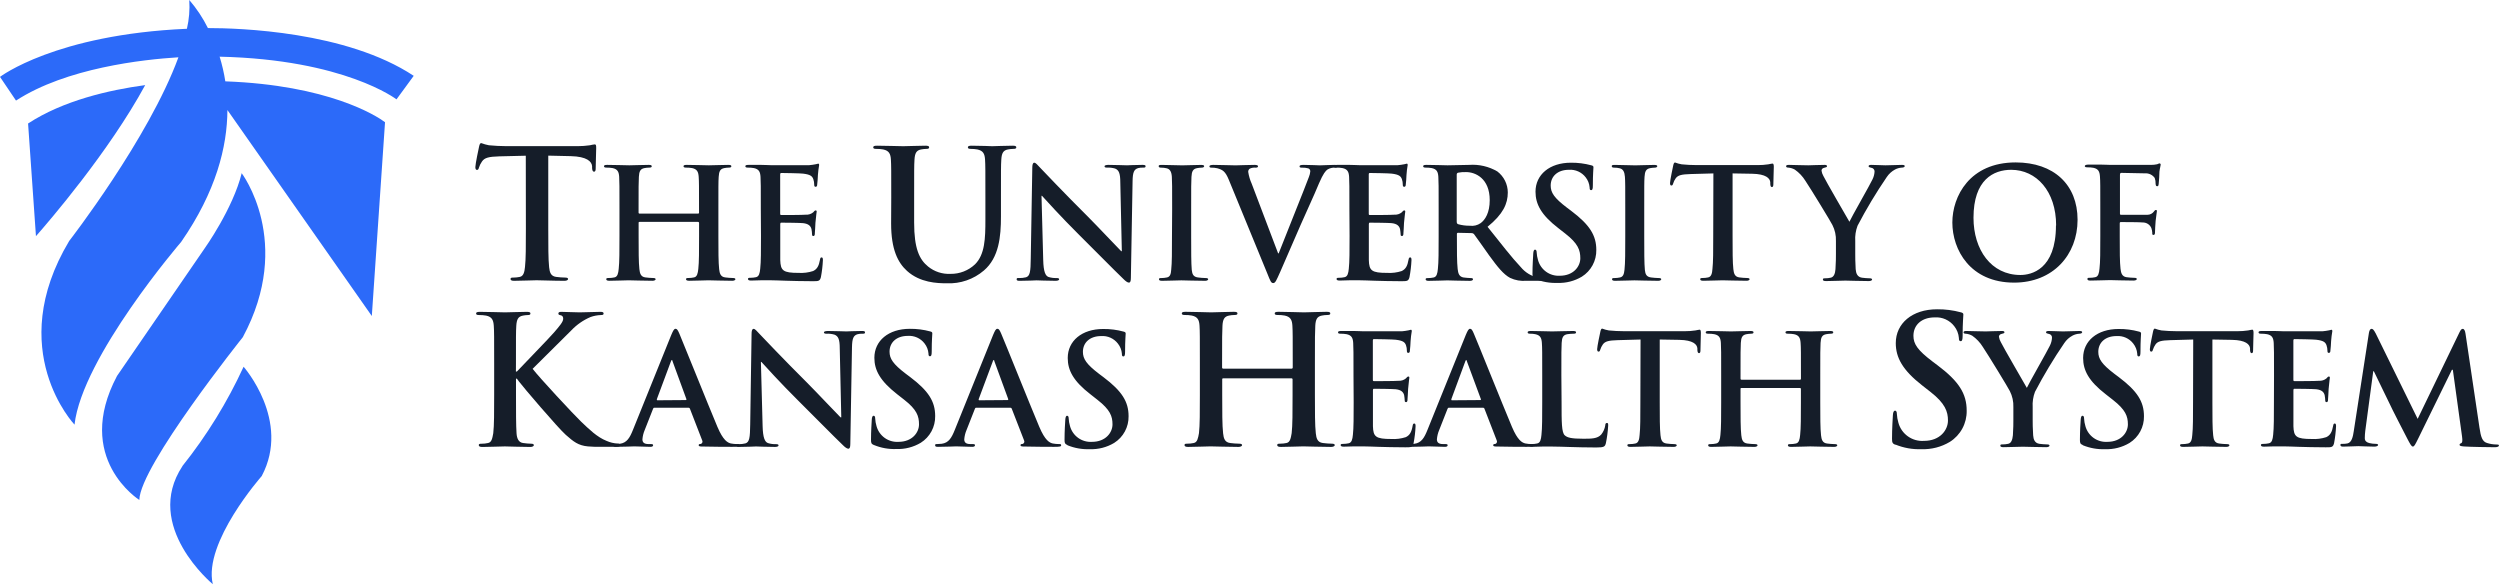
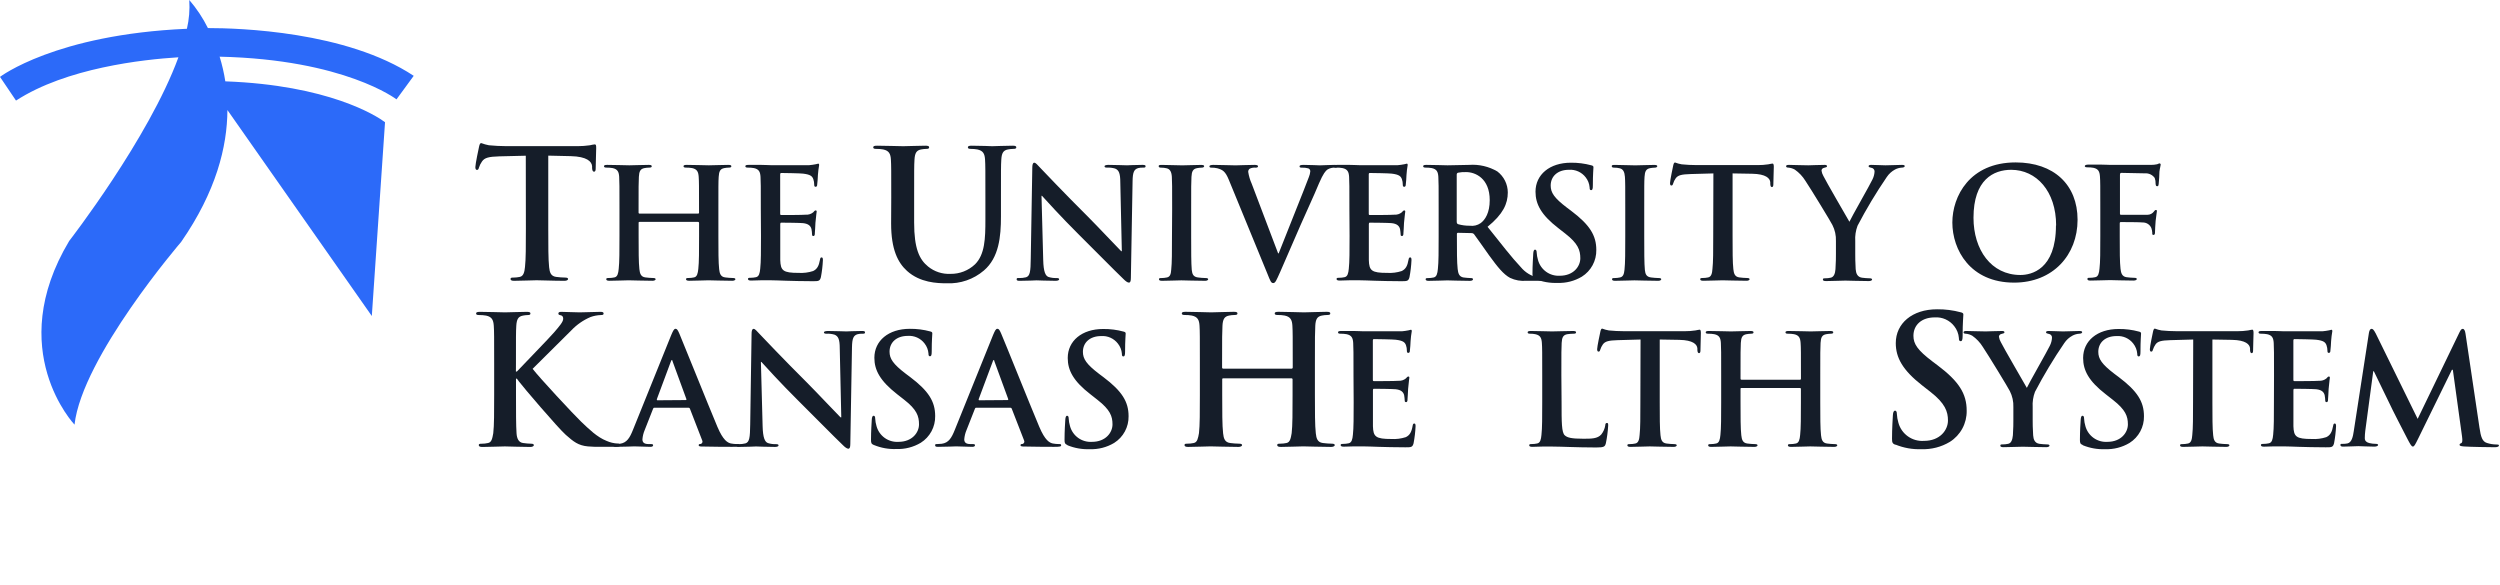
<svg xmlns="http://www.w3.org/2000/svg" width="457" height="107" viewBox="0 0 457 107" fill="none">
-   <path d="M5.133 22.576L6.572 43.17C8.794 40.66 19.923 27.757 26.542 15.557C19.923 16.453 11.528 18.387 5.133 22.576ZM33.353 85.205C26.078 96.205 38.901 106.79 38.901 106.79C37.111 99.179 47.839 87.028 47.839 87.028C53.227 76.891 44.529 67.041 44.529 67.041C41.548 73.527 37.79 79.626 33.337 85.205M44.194 31.61C42.595 38.15 37.383 45.441 37.383 45.441L21.393 68.72C13.399 83.814 25.471 91.393 25.471 91.393C25.551 85.221 44.386 61.637 44.386 61.637C53.771 44.209 44.146 31.61 44.146 31.61" fill="#2C6AF9" />
  <path d="M75.628 13.862C63.3 5.708 43.65 5.132 38.006 5.132C37.091 3.285 35.947 1.56 34.6 0C34.714 1.765 34.569 3.537 34.168 5.26C10.121 6.3 0 14.054 0 14.054L2.926 18.387C12.104 12.423 26.11 10.873 32.617 10.473C27.197 25.294 12.647 44.05 12.647 44.05C0.688 64.02 13.623 77.626 13.623 77.626C15.014 65.267 33.113 44.225 33.113 44.225C39.509 35 41.539 26.829 41.571 20.114L67.969 57.768L70.383 22.337C68.784 21.137 60.006 15.557 41.188 14.87C40.951 13.343 40.604 11.836 40.148 10.361C63.012 10.873 72.478 18.163 72.478 18.163L75.628 13.862Z" fill="#2C6AF9" />
  <path d="M119.616 74.535C119.476 74.535 119.421 74.589 119.367 74.761L117.855 78.603C117.623 79.146 117.481 79.722 117.434 80.31C117.434 80.817 117.683 81.176 118.556 81.176H118.969C119.304 81.176 119.39 81.238 119.39 81.402C119.39 81.565 119.227 81.682 118.915 81.682C118.018 81.682 116.81 81.597 115.945 81.597C115.633 81.597 114.098 81.682 112.64 81.682C112.274 81.682 112.103 81.628 112.103 81.402C112.103 81.176 112.219 81.176 112.445 81.176C112.735 81.174 113.024 81.156 113.311 81.121C114.597 80.957 115.135 79.999 115.696 78.603L122.711 61.222C123.046 60.443 123.217 60.1 123.49 60.1C123.763 60.1 123.911 60.357 124.191 60.996C124.862 62.555 129.343 73.748 131.136 78.011C132.204 80.537 133.022 80.926 133.607 81.067C133.995 81.141 134.389 81.178 134.784 81.176C135.01 81.176 135.15 81.176 135.15 81.402C135.15 81.628 134.893 81.682 133.856 81.682C132.82 81.682 130.809 81.682 128.564 81.628C128.057 81.628 127.722 81.628 127.722 81.402C127.722 81.176 127.831 81.176 128.112 81.152C128.175 81.131 128.232 81.096 128.279 81.05C128.327 81.004 128.364 80.949 128.388 80.887C128.412 80.825 128.422 80.759 128.417 80.693C128.412 80.627 128.393 80.563 128.361 80.505L126.124 74.73C126.108 74.669 126.071 74.617 126.02 74.581C125.968 74.545 125.906 74.529 125.844 74.535H119.616ZM125.337 73.132C125.478 73.132 125.501 73.054 125.478 72.968L122.952 66.07C122.952 65.961 122.898 65.821 122.812 65.821C122.726 65.821 122.672 65.961 122.64 66.07L120.068 72.976C120.068 73.093 120.068 73.171 120.177 73.171L125.337 73.132Z" fill="#151D29" />
  <path d="M139.406 77.879C139.46 80.069 139.827 80.794 140.388 80.996C140.859 81.144 141.352 81.209 141.845 81.191C142.149 81.191 142.321 81.246 142.321 81.417C142.321 81.589 142.063 81.698 141.674 81.698C139.85 81.698 138.735 81.612 138.198 81.612C137.948 81.612 136.639 81.698 135.173 81.698C134.807 81.698 134.558 81.698 134.558 81.417C134.558 81.137 134.721 81.191 135.002 81.191C135.427 81.201 135.852 81.154 136.265 81.051C136.997 80.825 137.106 80.014 137.138 77.582L137.387 61.066C137.387 60.513 137.473 60.115 137.753 60.115C138.034 60.115 138.314 60.482 138.79 60.988C139.125 61.347 143.388 65.836 147.473 69.897C149.382 71.807 153.163 75.837 153.646 76.288H153.786L153.506 63.701C153.506 61.986 153.225 61.456 152.547 61.175C152.066 61.035 151.566 60.977 151.066 61.004C150.731 61.004 150.614 60.918 150.614 60.755C150.614 60.591 150.926 60.505 151.346 60.505C152.804 60.505 154.145 60.583 154.737 60.583C155.041 60.583 156.109 60.505 157.481 60.505C157.847 60.505 158.128 60.505 158.128 60.755C158.128 61.004 157.956 61.004 157.621 61.004C157.338 60.993 157.054 61.022 156.779 61.09C156 61.316 155.774 61.869 155.742 63.475L155.438 81.16C155.438 81.776 155.322 82.025 155.072 82.025C154.823 82.025 154.425 81.721 154.121 81.409C152.352 79.726 148.767 76.055 145.852 73.171C142.796 70.147 139.686 66.725 139.18 66.156H139.094L139.406 77.879ZM159.756 81.355C159.304 81.16 159.219 81.02 159.219 80.404C159.219 78.845 159.336 77.177 159.359 76.733C159.382 76.288 159.476 76 159.702 76C159.928 76 159.983 76.257 159.983 76.476C160.007 76.962 160.091 77.444 160.232 77.91C160.469 78.775 160.996 79.531 161.726 80.053C162.456 80.574 163.343 80.827 164.238 80.77C166.764 80.77 167.995 79.055 167.995 77.575C167.995 76.094 167.613 74.878 165.275 73.062L163.981 72.049C160.902 69.64 159.834 67.676 159.834 65.408C159.834 62.29 162.414 60.108 166.312 60.108C167.569 60.094 168.823 60.254 170.037 60.583C170.287 60.645 170.427 60.723 170.427 60.926C170.427 61.285 170.318 62.095 170.318 64.285C170.318 64.901 170.232 65.127 170.006 65.127C169.78 65.127 169.725 64.956 169.725 64.621C169.672 63.947 169.42 63.303 169.001 62.773C168.645 62.31 168.179 61.941 167.646 61.702C167.113 61.463 166.528 61.359 165.945 61.401C163.872 61.401 162.609 62.602 162.609 64.285C162.609 65.571 163.256 66.553 165.579 68.323L166.358 68.907C169.749 71.464 170.949 73.397 170.949 76.055C170.969 77.025 170.737 77.985 170.277 78.84C169.817 79.694 169.143 80.416 168.322 80.934C166.978 81.738 165.43 82.136 163.864 82.08C162.464 82.136 161.068 81.888 159.772 81.355M178.447 74.535C178.307 74.535 178.252 74.589 178.198 74.761L176.686 78.603C176.454 79.146 176.312 79.722 176.265 80.31C176.265 80.817 176.514 81.176 177.387 81.176H177.808C178.143 81.176 178.229 81.238 178.229 81.402C178.229 81.565 178.057 81.682 177.746 81.682C176.849 81.682 175.649 81.597 174.776 81.597C174.472 81.597 172.929 81.682 171.471 81.682C171.105 81.682 170.941 81.628 170.941 81.402C170.941 81.176 171.05 81.176 171.276 81.176C171.566 81.174 171.854 81.155 172.142 81.121C173.435 80.957 173.965 79.999 174.527 78.603L181.542 61.222C181.877 60.443 182.04 60.1 182.321 60.1C182.602 60.1 182.742 60.357 183.022 60.996C183.701 62.555 188.182 73.748 189.975 78.011C191.043 80.536 191.853 80.926 192.438 81.066C192.826 81.141 193.22 81.178 193.615 81.176C193.841 81.176 193.981 81.176 193.981 81.402C193.981 81.628 193.732 81.682 192.695 81.682C191.658 81.682 189.64 81.682 187.395 81.628C186.888 81.628 186.553 81.628 186.553 81.402C186.553 81.176 186.662 81.176 186.943 81.152C187.005 81.13 187.062 81.096 187.11 81.05C187.158 81.004 187.195 80.949 187.22 80.888C187.244 80.826 187.255 80.76 187.252 80.694C187.248 80.628 187.231 80.564 187.2 80.505L184.955 74.73C184.939 74.669 184.902 74.617 184.851 74.581C184.799 74.545 184.737 74.529 184.675 74.535H178.447ZM184.168 73.132C184.308 73.132 184.332 73.054 184.308 72.968L181.783 66.07C181.783 65.961 181.729 65.821 181.643 65.821C181.557 65.821 181.503 65.961 181.479 66.07L178.899 72.976C178.899 73.093 178.899 73.171 179.008 73.171L184.168 73.132ZM195.127 81.355C194.683 81.16 194.597 81.02 194.597 80.404C194.597 78.845 194.706 77.177 194.737 76.733C194.768 76.288 194.846 76 195.072 76C195.298 76 195.353 76.257 195.353 76.476C195.377 76.962 195.461 77.444 195.602 77.91C195.839 78.775 196.367 79.531 197.097 80.053C197.827 80.574 198.714 80.827 199.609 80.77C202.134 80.77 203.365 79.055 203.365 77.575C203.365 76.094 202.945 74.909 200.622 73.093L199.336 72.08C196.218 69.671 195.182 67.707 195.182 65.439C195.182 62.321 197.761 60.139 201.659 60.139C202.916 60.124 204.17 60.284 205.384 60.614C205.634 60.677 205.774 60.755 205.774 60.957C205.774 61.316 205.665 62.126 205.665 64.317C205.665 64.932 205.579 65.158 205.353 65.158C205.127 65.158 205.08 64.987 205.08 64.652C205.027 63.976 204.772 63.333 204.348 62.804C203.992 62.341 203.526 61.973 202.993 61.733C202.46 61.494 201.875 61.391 201.292 61.433C199.219 61.433 197.956 62.633 197.956 64.317C197.956 65.603 198.603 66.585 200.926 68.354L201.705 68.939C205.096 71.495 206.304 73.428 206.304 76.086C206.322 77.057 206.089 78.017 205.627 78.871C205.166 79.726 204.491 80.447 203.669 80.965C202.325 81.77 200.777 82.168 199.211 82.111C197.811 82.165 196.415 81.918 195.119 81.386M236.117 67.388C236.218 67.388 236.312 67.325 236.312 67.161V66.475C236.312 61.511 236.312 60.591 236.25 59.546C236.187 58.502 235.922 57.91 234.847 57.684C234.425 57.607 233.997 57.573 233.568 57.582C233.21 57.582 233.015 57.52 233.015 57.294C233.015 57.068 233.241 56.998 233.701 56.998C235.462 56.998 237.528 57.099 238.377 57.099C239.227 57.099 241.215 56.998 242.493 56.998C242.953 56.998 243.179 57.06 243.179 57.294C243.179 57.528 242.984 57.582 242.594 57.582C242.275 57.588 241.956 57.621 241.643 57.684C240.762 57.847 240.497 58.401 240.435 59.546C240.373 60.692 240.365 61.511 240.365 66.475V72.197C240.365 75.205 240.365 77.785 240.529 79.211C240.63 80.131 240.825 80.848 241.807 80.981C242.36 81.054 242.917 81.096 243.475 81.105C243.833 81.105 243.997 81.207 243.997 81.37C243.997 81.534 243.732 81.698 243.342 81.698C241.215 81.698 239.157 81.597 238.245 81.597C237.465 81.597 235.431 81.698 234.161 81.698C233.701 81.698 233.475 81.597 233.475 81.37C233.475 81.144 233.6 81.105 233.997 81.105C234.393 81.106 234.787 81.064 235.174 80.981C235.829 80.848 235.953 80.131 236.117 79.18C236.281 77.808 236.281 75.228 236.281 72.22V69.352C236.282 69.326 236.278 69.3 236.268 69.276C236.259 69.252 236.244 69.23 236.226 69.211C236.208 69.193 236.186 69.179 236.162 69.169C236.138 69.16 236.112 69.156 236.086 69.157H223.615C223.589 69.153 223.561 69.155 223.536 69.163C223.511 69.172 223.487 69.186 223.469 69.205C223.45 69.224 223.435 69.247 223.427 69.273C223.419 69.298 223.416 69.325 223.42 69.352V72.197C223.42 75.205 223.42 77.785 223.584 79.211C223.685 80.131 223.88 80.848 224.862 80.981C225.413 81.054 225.967 81.096 226.522 81.105C226.889 81.105 227.052 81.207 227.052 81.37C227.052 81.534 226.787 81.698 226.398 81.698C224.27 81.698 222.212 81.597 221.3 81.597C220.521 81.597 218.486 81.698 217.177 81.698C216.756 81.698 216.53 81.597 216.53 81.37C216.53 81.144 216.655 81.105 217.052 81.105C217.445 81.106 217.837 81.064 218.221 80.981C218.876 80.848 219.001 80.131 219.172 79.18C219.336 77.808 219.336 75.228 219.336 72.22V66.475C219.336 61.511 219.336 60.591 219.274 59.546C219.211 58.502 218.946 57.91 217.863 57.684C217.444 57.606 217.018 57.573 216.592 57.582C216.234 57.582 216.031 57.52 216.031 57.294C216.031 57.068 216.265 56.998 216.725 56.998C218.486 56.998 220.544 57.099 221.401 57.099C222.259 57.099 224.246 56.998 225.525 56.998C225.984 56.998 226.211 57.06 226.211 57.294C226.211 57.528 226.016 57.582 225.618 57.582C225.301 57.588 224.986 57.622 224.675 57.684C223.794 57.847 223.529 58.401 223.467 59.546C223.405 60.692 223.397 61.511 223.397 66.475V67.161C223.392 67.189 223.394 67.218 223.402 67.246C223.409 67.273 223.423 67.298 223.442 67.32C223.46 67.341 223.483 67.359 223.509 67.37C223.535 67.382 223.563 67.388 223.592 67.388H236.117ZM247.419 68.627C247.419 64.371 247.419 63.584 247.364 62.688C247.31 61.791 247.084 61.285 246.156 61.09C245.796 61.027 245.431 60.999 245.065 61.004C244.753 61.004 244.589 60.949 244.589 60.755C244.589 60.56 244.784 60.505 245.205 60.505H247.473C248.183 60.505 248.845 60.56 249.243 60.56H256.257C256.66 60.525 257.061 60.468 257.458 60.388C257.606 60.341 257.757 60.304 257.91 60.279C258.05 60.279 258.074 60.388 258.074 60.529C257.968 61.132 257.895 61.741 257.855 62.352C257.855 62.633 257.77 63.864 257.715 64.2C257.715 64.34 257.629 64.511 257.434 64.511C257.24 64.511 257.177 64.371 257.177 64.114C257.181 63.772 257.126 63.432 257.014 63.108C256.819 62.602 256.538 62.267 255.135 62.103C254.66 62.041 251.713 61.986 251.152 61.986C251.012 61.986 250.957 62.072 250.957 62.267V69.359C250.957 69.554 250.957 69.671 251.152 69.671C251.768 69.671 254.995 69.671 255.642 69.609C256.126 69.642 256.604 69.492 256.982 69.188C257.177 68.97 257.294 68.829 257.434 68.829C257.575 68.829 257.629 68.884 257.629 69.048C257.629 69.211 257.52 69.671 257.403 71.098C257.403 71.659 257.294 72.781 257.294 72.976C257.294 73.171 257.294 73.506 257.037 73.506C257.003 73.511 256.968 73.508 256.936 73.498C256.903 73.487 256.873 73.469 256.849 73.445C256.824 73.42 256.806 73.391 256.796 73.358C256.785 73.325 256.782 73.29 256.787 73.257C256.77 72.917 256.733 72.579 256.678 72.243C256.538 71.682 256.141 71.261 255.12 71.152C254.59 71.098 251.815 71.066 251.144 71.066C251.004 71.066 250.973 71.183 250.973 71.347V77.91C251.028 79.843 251.48 80.248 254.34 80.248C255.231 80.302 256.125 80.188 256.975 79.913C257.699 79.57 258.035 78.985 258.229 77.832C258.284 77.528 258.346 77.419 258.541 77.419C258.736 77.419 258.767 77.637 258.767 77.918C258.72 78.964 258.598 80.006 258.401 81.035C258.206 81.768 257.949 81.768 256.889 81.768C254.784 81.768 253.241 81.713 252.041 81.682C250.84 81.651 249.968 81.597 249.126 81.597H247.567C246.936 81.597 246.195 81.651 245.634 81.651C245.268 81.651 245.073 81.565 245.073 81.37C245.073 81.176 245.182 81.144 245.517 81.144C245.858 81.144 246.197 81.108 246.53 81.035C247.091 80.918 247.232 80.31 247.31 79.476C247.45 78.299 247.45 76.086 247.45 73.506L247.419 68.627Z" fill="#151D29" />
-   <path d="M264.855 74.535C264.715 74.535 264.661 74.589 264.598 74.761L263.086 78.603C262.855 79.146 262.712 79.722 262.665 80.31C262.665 80.817 262.923 81.176 263.788 81.176H264.209C264.544 81.176 264.629 81.238 264.629 81.402C264.629 81.565 264.458 81.682 264.154 81.682C263.258 81.682 262.05 81.597 261.184 81.597C260.873 81.597 259.337 81.682 257.88 81.682C257.513 81.682 257.342 81.628 257.342 81.402C257.342 81.176 257.459 81.176 257.677 81.176C257.969 81.174 258.26 81.156 258.55 81.121C259.836 80.957 260.374 79.999 260.935 78.603L267.95 61.222C268.285 60.443 268.456 60.1 268.729 60.1C269.002 60.1 269.15 60.357 269.423 60.996C270.101 62.555 274.583 73.748 276.375 78.011C277.443 80.537 278.254 80.926 278.846 81.067C279.234 81.141 279.628 81.178 280.023 81.176C280.249 81.176 280.389 81.176 280.389 81.402C280.389 81.628 280.132 81.682 279.096 81.682C278.059 81.682 276.04 81.682 273.803 81.628C273.297 81.628 272.962 81.628 272.962 81.402C272.962 81.176 273.071 81.176 273.351 81.152C273.413 81.13 273.469 81.094 273.516 81.048C273.563 81.002 273.599 80.947 273.623 80.885C273.647 80.824 273.657 80.758 273.653 80.693C273.649 80.627 273.631 80.563 273.601 80.505L271.364 74.73C271.347 74.669 271.31 74.617 271.259 74.581C271.208 74.545 271.145 74.529 271.083 74.535H264.855ZM270.569 73.132C270.709 73.132 270.74 73.054 270.709 72.968L268.16 66.078C268.16 65.969 268.106 65.829 268.02 65.829C267.934 65.829 267.88 65.969 267.848 66.078L265.3 72.976C265.3 73.093 265.3 73.171 265.417 73.171L270.569 73.132Z" fill="#151D29" />
  <path d="M285.456 73.561C285.456 77.154 285.456 79.087 286.049 79.585C286.524 80.006 287.249 80.201 289.439 80.201C290.92 80.201 292.019 80.201 292.713 79.422C293.1 78.935 293.353 78.354 293.445 77.738C293.445 77.489 293.531 77.317 293.749 77.317C293.968 77.317 293.975 77.458 293.975 77.793C293.915 78.877 293.774 79.956 293.554 81.02C293.391 81.635 293.251 81.799 291.793 81.799C289.774 81.799 288.317 81.745 287.054 81.713C285.791 81.682 284.786 81.628 283.632 81.628H282.035C281.356 81.628 280.663 81.682 280.102 81.682C279.743 81.682 279.54 81.596 279.54 81.402C279.54 81.207 279.657 81.175 279.992 81.175C280.331 81.176 280.668 81.139 280.998 81.066C281.559 80.957 281.699 80.334 281.777 79.508C281.918 78.331 281.918 76.117 281.918 73.537V68.627C281.918 64.371 281.918 63.584 281.855 62.688C281.793 61.791 281.575 61.285 280.655 61.09C280.35 61.027 280.039 60.999 279.727 61.004C279.423 61.004 279.252 60.949 279.252 60.755C279.252 60.56 279.447 60.505 279.868 60.505C281.185 60.505 282.985 60.583 283.71 60.583C284.435 60.583 286.431 60.505 287.522 60.505C287.911 60.505 288.106 60.56 288.106 60.755C288.106 60.949 287.943 61.004 287.6 61.004C287.234 61.007 286.87 61.036 286.508 61.09C285.729 61.23 285.526 61.705 285.472 62.688C285.417 63.67 285.417 64.371 285.417 68.627L285.456 73.561ZM299.891 62.064L295.713 62.181C294.092 62.235 293.422 62.376 293.001 62.96C292.79 63.261 292.627 63.592 292.518 63.942C292.463 64.161 292.378 64.278 292.214 64.278C292.05 64.278 291.957 64.137 291.957 63.825C291.957 63.381 292.494 60.825 292.549 60.606C292.635 60.24 292.72 60.069 292.884 60.069C293.275 60.219 293.68 60.331 294.092 60.404C294.872 60.489 295.971 60.544 296.89 60.544H307.989C308.636 60.547 309.283 60.5 309.922 60.404C310.343 60.326 310.569 60.264 310.702 60.264C310.834 60.264 310.92 60.435 310.92 60.856C310.92 61.448 310.842 63.381 310.842 64.106C310.842 64.387 310.749 64.558 310.585 64.558C310.421 64.558 310.304 64.418 310.281 63.997V63.685C310.226 62.96 309.502 62.173 306.976 62.126L303.399 62.064V73.561C303.399 76.14 303.399 78.354 303.539 79.562C303.617 80.341 303.788 80.965 304.63 81.074C305.103 81.139 305.579 81.175 306.056 81.183C306.368 81.183 306.509 81.269 306.509 81.409C306.509 81.55 306.283 81.69 305.971 81.69C304.124 81.69 302.354 81.604 301.575 81.604C300.928 81.604 299.166 81.69 298.044 81.69C297.678 81.69 297.483 81.604 297.483 81.409C297.483 81.215 297.592 81.183 297.927 81.183C298.268 81.184 298.608 81.147 298.94 81.074C299.502 80.965 299.665 80.341 299.72 79.515C299.86 78.338 299.86 76.125 299.86 73.545L299.891 62.064ZM329.042 69.414C329.066 69.414 329.091 69.409 329.113 69.399C329.136 69.389 329.156 69.374 329.172 69.356C329.188 69.337 329.201 69.316 329.208 69.292C329.215 69.268 329.217 69.243 329.213 69.219V68.635C329.213 64.371 329.213 63.584 329.151 62.688C329.089 61.791 328.87 61.285 327.951 61.09C327.59 61.027 327.225 60.999 326.859 61.004C326.548 61.004 326.384 60.949 326.384 60.755C326.384 60.56 326.571 60.505 326.969 60.505C328.481 60.505 330.25 60.583 331.006 60.583C331.762 60.583 333.446 60.505 334.537 60.505C334.926 60.505 335.121 60.56 335.121 60.755C335.121 60.949 334.958 61.004 334.615 61.004C334.353 61.013 334.093 61.042 333.835 61.09C333.056 61.23 332.853 61.705 332.799 62.688C332.744 63.67 332.744 64.371 332.744 68.635V73.561C332.744 76.14 332.744 78.354 332.884 79.562C332.97 80.341 333.134 80.965 333.976 81.074C334.449 81.138 334.925 81.175 335.402 81.183C335.714 81.183 335.854 81.269 335.854 81.409C335.854 81.55 335.628 81.69 335.293 81.69C333.477 81.69 331.707 81.604 330.92 81.604C330.281 81.604 328.512 81.69 327.421 81.69C327.023 81.69 326.828 81.604 326.828 81.409C326.828 81.215 326.945 81.183 327.28 81.183C327.618 81.184 327.956 81.147 328.286 81.074C328.847 80.965 328.987 80.341 329.065 79.515C329.206 78.338 329.206 76.125 329.206 73.545V71.097C329.206 71.075 329.201 71.053 329.192 71.032C329.184 71.011 329.171 70.992 329.155 70.976C329.139 70.96 329.12 70.948 329.1 70.939C329.079 70.93 329.057 70.926 329.034 70.926H318.332C318.31 70.923 318.286 70.926 318.265 70.934C318.243 70.942 318.224 70.954 318.208 70.971C318.192 70.987 318.18 71.008 318.173 71.03C318.167 71.052 318.165 71.075 318.169 71.097V73.561C318.169 76.14 318.169 78.354 318.309 79.562C318.395 80.341 318.559 80.965 319.4 81.074C319.876 81.139 320.355 81.175 320.834 81.183C321.138 81.183 321.279 81.269 321.279 81.409C321.279 81.55 321.053 81.69 320.718 81.69C318.894 81.69 317.132 81.604 316.345 81.604C315.698 81.604 313.937 81.69 312.814 81.69C312.448 81.69 312.253 81.604 312.253 81.409C312.253 81.215 312.362 81.183 312.705 81.183C313.043 81.184 313.38 81.147 313.71 81.074C314.272 80.965 314.412 80.341 314.49 79.515C314.63 78.338 314.63 76.125 314.63 73.545V68.635C314.63 64.371 314.63 63.584 314.576 62.688C314.521 61.791 314.295 61.285 313.375 61.09C313.015 61.027 312.65 60.999 312.284 61.004C311.972 61.004 311.801 60.949 311.801 60.755C311.801 60.56 311.996 60.505 312.393 60.505C313.905 60.505 315.667 60.583 316.431 60.583C317.195 60.583 318.863 60.505 319.962 60.505C320.351 60.505 320.546 60.56 320.546 60.755C320.546 60.949 320.382 61.004 320.039 61.004C319.778 61.013 319.517 61.042 319.26 61.09C318.481 61.23 318.278 61.705 318.223 62.688C318.169 63.67 318.169 64.371 318.169 68.635V69.219C318.169 69.359 318.255 69.414 318.332 69.414H329.042ZM346.478 81.316C345.955 81.082 345.862 80.918 345.862 80.201C345.862 78.401 345.987 76.444 346.018 75.922C346.049 75.4 346.15 75.073 346.415 75.073C346.68 75.073 346.743 75.369 346.743 75.626C346.774 76.191 346.87 76.751 347.031 77.294C347.309 78.299 347.927 79.177 348.78 79.778C349.633 80.379 350.667 80.667 351.708 80.591C354.654 80.591 356.088 78.596 356.088 76.865C356.088 75.267 355.597 73.748 352.885 71.635L351.38 70.458C347.787 67.653 346.548 65.361 346.548 62.719C346.548 59.118 349.549 56.538 354.093 56.538C355.561 56.521 357.025 56.707 358.442 57.091C358.738 57.161 358.902 57.255 358.902 57.489C358.902 57.91 358.769 58.861 358.769 61.386C358.769 62.103 358.668 62.368 358.411 62.368C358.153 62.368 358.083 62.173 358.083 61.776C358.021 60.99 357.725 60.241 357.234 59.624C356.818 59.084 356.276 58.655 355.654 58.375C355.033 58.095 354.352 57.972 353.672 58.019C351.248 58.019 349.775 59.422 349.775 61.386C349.775 62.89 350.554 64.028 353.235 66.062L354.147 66.748C358.107 69.718 359.51 71.978 359.51 75.08C359.53 76.213 359.258 77.331 358.72 78.328C358.183 79.325 357.397 80.166 356.439 80.77C354.872 81.711 353.066 82.177 351.24 82.111C349.607 82.173 347.981 81.883 346.47 81.261" fill="#151D29" />
  <path d="M368.043 74.433C368.084 73.412 367.861 72.397 367.396 71.487C367.201 71.043 363.445 64.878 362.462 63.42C361.964 62.612 361.307 61.915 360.529 61.37C360.168 61.165 359.767 61.04 359.353 61.004C359.126 61.004 358.932 60.949 358.932 60.754C358.932 60.56 359.126 60.505 359.469 60.505C359.968 60.505 362.073 60.583 363 60.583C363.585 60.583 364.738 60.505 365.993 60.505C366.274 60.505 366.414 60.583 366.414 60.754C366.414 60.926 366.219 60.949 365.798 61.066C365.686 61.093 365.587 61.157 365.516 61.247C365.445 61.338 365.407 61.45 365.409 61.565C365.458 61.903 365.571 62.229 365.744 62.524C366.134 63.358 370.062 70.115 370.506 70.903C370.787 70.225 374.318 64.059 374.715 63.194C374.946 62.741 375.079 62.244 375.105 61.736C375.116 61.566 375.06 61.397 374.95 61.267C374.839 61.136 374.683 61.053 374.512 61.035C374.263 60.98 374.014 60.926 374.014 60.754C374.014 60.583 374.154 60.505 374.489 60.505C375.417 60.505 376.305 60.583 377.123 60.583C377.739 60.583 379.586 60.505 380.116 60.505C380.428 60.505 380.623 60.56 380.623 60.723C380.623 60.887 380.405 61.004 380.093 61.004C379.663 61.029 379.243 61.146 378.862 61.347C378.251 61.67 377.731 62.142 377.35 62.719C375.393 65.581 373.605 68.556 371.995 71.627C371.656 72.522 371.513 73.479 371.574 74.433V76.772C371.574 77.216 371.574 78.393 371.66 79.57C371.714 80.349 371.964 81.004 372.805 81.129C373.271 81.192 373.739 81.229 374.208 81.238C374.512 81.238 374.653 81.323 374.653 81.464C374.653 81.604 374.434 81.744 374.068 81.744C372.299 81.744 370.537 81.659 369.781 81.659C369.025 81.659 367.31 81.744 366.274 81.744C365.884 81.744 365.658 81.69 365.658 81.464C365.658 81.238 365.798 81.238 366.11 81.238C366.44 81.236 366.77 81.2 367.092 81.129C367.653 81.02 367.872 80.396 367.957 79.57C368.043 78.393 368.043 77.231 368.043 76.772V74.433ZM380.74 81.355C380.288 81.16 380.21 81.02 380.21 80.404C380.21 78.845 380.319 77.177 380.35 76.733C380.381 76.288 380.459 76 380.685 76C380.911 76 380.966 76.257 380.966 76.475C380.99 76.962 381.074 77.444 381.215 77.91C381.452 78.775 381.98 79.531 382.71 80.052C383.44 80.574 384.327 80.827 385.222 80.77C387.747 80.77 388.979 79.055 388.979 77.575C388.979 76.094 388.558 74.909 386.235 73.093L384.941 72.079C381.823 69.671 380.795 67.707 380.795 65.439C380.795 62.321 383.374 60.139 387.272 60.139C388.53 60.124 389.783 60.284 390.997 60.614C391.247 60.676 391.387 60.754 391.387 60.957C391.387 61.316 391.278 62.126 391.278 64.316C391.278 64.932 391.192 65.158 390.966 65.158C390.74 65.158 390.686 64.987 390.686 64.652C390.633 63.977 390.38 63.334 389.961 62.804C389.605 62.341 389.139 61.972 388.606 61.733C388.073 61.494 387.488 61.39 386.905 61.432C384.832 61.432 383.569 62.633 383.569 64.316C383.569 65.603 384.216 66.585 386.539 68.354L387.318 68.938C390.709 71.495 391.917 73.428 391.917 76.086C391.935 77.057 391.702 78.016 391.24 78.871C390.779 79.726 390.105 80.447 389.283 80.965C387.938 81.77 386.39 82.168 384.824 82.111C383.424 82.166 382.028 81.919 380.732 81.386M400.919 62.064L396.742 62.181C395.12 62.235 394.45 62.376 394.029 62.96C393.818 63.261 393.655 63.592 393.546 63.942C393.491 64.16 393.414 64.277 393.242 64.277C393.071 64.277 392.993 64.137 392.993 63.825C392.993 63.381 393.523 60.825 393.577 60.606C393.663 60.24 393.749 60.069 393.912 60.069C394.303 60.219 394.708 60.331 395.12 60.404C395.9 60.489 396.999 60.544 397.919 60.544H409.018C409.665 60.547 410.311 60.5 410.951 60.404C411.372 60.326 411.598 60.263 411.73 60.263C411.863 60.263 411.948 60.435 411.948 60.856C411.948 61.448 411.863 63.381 411.863 64.106C411.863 64.387 411.785 64.558 411.613 64.558C411.442 64.558 411.333 64.418 411.309 63.997V63.685C411.255 62.96 410.53 62.173 408.004 62.126L404.427 62.064V73.56C404.427 76.14 404.427 78.354 404.567 79.562C404.645 80.341 404.817 80.965 405.658 81.074C406.131 81.139 406.607 81.175 407.085 81.183C407.396 81.183 407.537 81.269 407.537 81.409C407.537 81.55 407.311 81.69 406.999 81.69C405.152 81.69 403.382 81.604 402.603 81.604C401.956 81.604 400.195 81.69 399.072 81.69C398.706 81.69 398.511 81.604 398.511 81.409C398.511 81.214 398.62 81.183 398.955 81.183C399.296 81.184 399.636 81.147 399.968 81.074C400.53 80.965 400.693 80.341 400.748 79.515C400.888 78.338 400.888 76.125 400.888 73.545L400.919 62.064ZM415.69 68.627C415.69 64.371 415.69 63.584 415.635 62.687C415.58 61.791 415.354 61.284 414.427 61.09C414.067 61.027 413.701 60.998 413.336 61.004C413.032 61.004 412.86 60.949 412.86 60.754C412.86 60.56 413.055 60.505 413.476 60.505H415.752C416.477 60.505 417.124 60.56 417.513 60.56H424.528C424.934 60.524 425.337 60.467 425.736 60.388C425.881 60.34 426.03 60.303 426.181 60.279C426.321 60.279 426.352 60.388 426.352 60.528C426.246 61.132 426.17 61.741 426.126 62.352C426.126 62.633 426.04 63.864 425.986 64.2C425.986 64.34 425.9 64.511 425.705 64.511C425.51 64.511 425.456 64.371 425.456 64.114C425.456 63.771 425.398 63.431 425.284 63.108C425.09 62.602 424.809 62.267 423.406 62.103C422.93 62.041 419.992 61.986 419.431 61.986C419.291 61.986 419.228 62.072 419.228 62.267V69.359C419.228 69.554 419.228 69.671 419.431 69.671C420.047 69.671 423.266 69.671 423.913 69.609C424.399 69.64 424.879 69.49 425.261 69.188C425.456 68.97 425.565 68.829 425.705 68.829C425.846 68.829 425.9 68.884 425.9 69.047C425.9 69.211 425.791 69.671 425.674 71.097C425.674 71.659 425.565 72.781 425.565 72.976C425.565 73.171 425.565 73.506 425.316 73.506C425.281 73.511 425.246 73.508 425.213 73.497C425.18 73.487 425.15 73.469 425.126 73.445C425.101 73.42 425.082 73.391 425.07 73.358C425.058 73.326 425.054 73.291 425.058 73.257C425.048 72.916 425.012 72.578 424.949 72.243C424.809 71.682 424.419 71.261 423.39 71.152C422.852 71.097 420.078 71.066 419.407 71.066C419.267 71.066 419.236 71.183 419.236 71.347V77.91C419.298 79.843 419.743 80.248 422.603 80.248C423.494 80.302 424.388 80.188 425.238 79.913C425.962 79.57 426.298 78.985 426.5 77.832C426.555 77.528 426.609 77.419 426.804 77.419C426.999 77.419 427.03 77.637 427.03 77.917C426.983 78.964 426.861 80.006 426.664 81.035C426.469 81.768 426.22 81.768 425.152 81.768C423.055 81.768 421.512 81.713 420.304 81.682C419.096 81.651 418.231 81.596 417.389 81.596H415.791C415.121 81.596 414.419 81.651 413.858 81.651C413.492 81.651 413.297 81.565 413.297 81.37C413.297 81.175 413.406 81.144 413.741 81.144C414.082 81.145 414.422 81.108 414.754 81.035C415.315 80.918 415.456 80.31 415.534 79.476C415.674 78.299 415.674 76.086 415.674 73.506L415.69 68.627ZM433.04 60.84C433.125 60.365 433.297 60.108 433.515 60.108C433.733 60.108 433.913 60.248 434.295 60.98L441.948 76.569L449.571 60.793C449.797 60.341 449.938 60.115 450.187 60.115C450.436 60.115 450.608 60.396 450.694 60.988L453.242 78.136C453.5 79.905 453.772 80.716 454.614 80.973C455.176 81.155 455.762 81.25 456.352 81.253C456.61 81.253 456.804 81.253 456.804 81.448C456.804 81.643 456.469 81.752 456.072 81.752C455.378 81.752 451.504 81.698 450.39 81.612C449.743 81.557 449.61 81.472 449.61 81.308C449.61 81.144 449.727 81.082 449.922 80.996C450.117 80.91 450.171 80.575 450.062 79.796L448.379 67.598H448.207L442.097 80.069C441.45 81.386 441.317 81.627 441.06 81.627C440.803 81.627 440.522 81.074 440.078 80.232C439.408 78.939 437.194 74.652 436.851 73.864C436.602 73.28 434.918 69.967 433.944 67.871H433.827L432.369 78.783C432.316 79.22 432.287 79.659 432.284 80.1C432.284 80.638 432.65 80.879 433.125 80.996C433.511 81.088 433.906 81.135 434.302 81.136C434.528 81.136 434.723 81.199 434.723 81.339C434.723 81.479 434.474 81.643 434.053 81.643C432.876 81.643 431.613 81.557 431.107 81.557C430.6 81.557 429.228 81.643 428.332 81.643C428.051 81.643 427.825 81.588 427.825 81.339C427.825 81.09 427.997 81.136 428.277 81.136C428.56 81.141 428.842 81.115 429.119 81.058C429.899 80.887 430.125 79.796 430.265 78.837L433.04 60.84Z" fill="#151D29" />
  <path d="M94.308 67.918H94.487C95.602 66.71 100.372 61.838 101.315 60.731C102.258 59.624 102.952 58.837 102.952 58.276C102.952 57.917 102.82 57.691 102.492 57.629C102.165 57.567 102.071 57.497 102.071 57.302C102.071 57.107 102.235 57.006 102.593 57.006C103.279 57.006 105.08 57.099 105.961 57.099C106.974 57.099 108.774 57.006 109.78 57.006C110.107 57.006 110.341 57.068 110.341 57.302C110.341 57.536 110.177 57.59 109.85 57.59C109.204 57.614 108.566 57.734 107.956 57.949C106.623 58.516 105.421 59.352 104.425 60.404C103.412 61.386 98.478 66.289 97.364 67.419C98.54 68.978 104.947 75.86 106.218 77.068C107.66 78.44 109.133 79.905 110.894 80.599C111.534 80.883 112.221 81.047 112.921 81.082C113.147 81.082 113.35 81.152 113.35 81.347C113.35 81.542 113.186 81.674 112.57 81.674H109.725C108.974 81.691 108.222 81.668 107.473 81.604C105.703 81.441 104.823 80.724 103.42 79.484C102.017 78.245 95.54 70.661 94.846 69.71L94.487 69.219H94.324V72.204C94.324 75.213 94.324 77.793 94.425 79.219C94.487 80.139 94.784 80.856 95.602 80.981C96.118 81.057 96.639 81.101 97.161 81.113C97.426 81.113 97.59 81.215 97.59 81.378C97.59 81.542 97.325 81.706 96.966 81.706C95.134 81.706 93.069 81.604 92.29 81.604C91.51 81.604 89.476 81.706 88.174 81.706C87.745 81.706 87.519 81.604 87.519 81.378C87.519 81.152 87.652 81.113 88.042 81.113C88.438 81.115 88.833 81.071 89.219 80.981C89.873 80.856 89.998 80.139 90.169 79.188C90.333 77.816 90.333 75.236 90.333 72.228V66.484C90.333 61.511 90.333 60.599 90.263 59.554C90.193 58.51 89.936 57.917 88.86 57.691C88.438 57.619 88.01 57.585 87.582 57.59C87.223 57.59 87.028 57.528 87.028 57.302C87.028 57.076 87.262 57.006 87.745 57.006C89.476 57.006 91.541 57.099 92.321 57.099C93.1 57.099 95.165 57.006 96.28 57.006C96.732 57.006 96.966 57.068 96.966 57.302C96.966 57.536 96.771 57.59 96.506 57.59C96.2 57.596 95.895 57.63 95.594 57.691C94.706 57.855 94.448 58.409 94.378 59.554C94.308 60.7 94.316 61.511 94.316 66.484L94.308 67.918Z" fill="#151D29" />
  <path d="M96.115 28.465L91.275 28.582C89.373 28.644 88.594 28.808 88.103 29.525C87.856 29.875 87.666 30.261 87.541 30.671C87.479 30.928 87.386 31.061 87.191 31.061C86.996 31.061 86.894 30.897 86.894 30.538C86.894 30.016 87.51 27.046 87.58 26.781C87.674 26.353 87.775 26.158 87.97 26.158C88.425 26.332 88.894 26.465 89.373 26.555C90.324 26.649 91.563 26.719 92.647 26.719H105.585C106.339 26.717 107.092 26.663 107.838 26.555C108.13 26.482 108.427 26.427 108.726 26.392C108.952 26.392 108.984 26.587 108.984 27.078C108.984 27.764 108.89 30.016 108.89 30.866C108.89 31.193 108.789 31.388 108.594 31.388C108.399 31.388 108.266 31.224 108.235 30.733V30.375C108.165 29.525 107.284 28.613 104.338 28.543L100.223 28.449V41.832C100.223 44.841 100.223 47.421 100.379 48.847C100.48 49.767 100.675 50.484 101.657 50.616C102.21 50.69 102.767 50.732 103.325 50.741C103.683 50.741 103.847 50.842 103.847 51.006C103.847 51.17 103.59 51.333 103.224 51.333C101.065 51.333 99.007 51.232 98.095 51.232C97.316 51.232 95.281 51.333 93.98 51.333C93.551 51.333 93.325 51.232 93.325 51.006C93.325 50.78 93.457 50.741 93.847 50.741C94.243 50.741 94.637 50.699 95.024 50.616C95.679 50.484 95.874 49.767 95.967 48.816C96.131 47.444 96.131 44.864 96.131 41.855L96.115 28.465ZM127.612 39.05C127.636 39.05 127.661 39.045 127.683 39.035C127.706 39.025 127.726 39.01 127.742 38.991C127.758 38.973 127.771 38.951 127.778 38.928C127.785 38.904 127.787 38.879 127.783 38.855V38.27C127.783 34.007 127.783 33.219 127.721 32.323C127.659 31.427 127.44 30.92 126.521 30.725C126.16 30.663 125.795 30.634 125.429 30.64C125.118 30.64 124.946 30.585 124.946 30.39C124.946 30.195 125.149 30.141 125.539 30.141C127.051 30.141 128.82 30.219 129.576 30.219C130.332 30.219 132.016 30.141 133.107 30.141C133.497 30.141 133.691 30.195 133.691 30.39C133.691 30.585 133.528 30.64 133.193 30.64C132.931 30.649 132.67 30.677 132.413 30.725C131.634 30.866 131.439 31.341 131.376 32.323C131.314 33.305 131.322 34.007 131.322 38.27V43.196C131.322 45.776 131.322 47.99 131.462 49.198C131.548 49.977 131.719 50.601 132.553 50.71C133.029 50.774 133.508 50.811 133.988 50.819C134.292 50.819 134.432 50.905 134.432 51.045C134.432 51.185 134.214 51.326 133.871 51.326C132.055 51.326 130.285 51.24 129.506 51.24C128.859 51.24 127.09 51.326 125.998 51.326C125.609 51.326 125.406 51.24 125.406 51.045C125.406 50.85 125.523 50.819 125.858 50.819C126.199 50.819 126.539 50.782 126.871 50.71C127.425 50.601 127.565 49.977 127.651 49.151C127.791 47.974 127.791 45.761 127.791 43.181V40.733C127.791 40.688 127.773 40.644 127.741 40.612C127.709 40.58 127.665 40.562 127.62 40.562H116.91C116.887 40.558 116.863 40.559 116.84 40.566C116.817 40.574 116.797 40.586 116.78 40.603C116.763 40.62 116.751 40.64 116.743 40.663C116.736 40.686 116.735 40.71 116.739 40.733V43.196C116.739 45.776 116.739 47.99 116.879 49.198C116.965 49.977 117.129 50.601 117.97 50.71C118.446 50.774 118.925 50.811 119.404 50.819C119.708 50.819 119.849 50.905 119.849 51.045C119.849 51.185 119.623 51.326 119.288 51.326C117.464 51.326 115.702 51.24 114.915 51.24C114.276 51.24 112.507 51.326 111.384 51.326C111.018 51.326 110.823 51.24 110.823 51.045C110.823 50.85 110.94 50.819 111.275 50.819C111.626 50.822 111.977 50.786 112.319 50.71C112.881 50.601 113.021 49.977 113.099 49.151C113.239 47.974 113.239 45.761 113.239 43.181V38.27C113.239 34.007 113.239 33.219 113.185 32.323C113.13 31.427 112.904 30.92 111.984 30.725C111.621 30.663 111.254 30.634 110.885 30.64C110.581 30.64 110.41 30.585 110.41 30.39C110.41 30.195 110.605 30.141 111.002 30.141C112.514 30.141 114.284 30.219 115.04 30.219C115.796 30.219 117.464 30.141 118.555 30.141C118.945 30.141 119.139 30.195 119.139 30.39C119.139 30.585 118.976 30.64 118.641 30.64C118.366 30.646 118.092 30.675 117.822 30.725C117.043 30.866 116.84 31.341 116.786 32.323C116.731 33.305 116.731 34.007 116.731 38.27V38.855C116.728 38.879 116.73 38.904 116.737 38.928C116.744 38.951 116.756 38.973 116.772 38.991C116.788 39.01 116.809 39.025 116.831 39.035C116.853 39.045 116.878 39.05 116.903 39.05H127.612ZM139.077 38.262C139.077 34.007 139.077 33.219 139.023 32.323C138.968 31.427 138.742 30.92 137.815 30.725C137.454 30.663 137.089 30.634 136.723 30.64C136.419 30.64 136.248 30.585 136.248 30.39C136.248 30.195 136.443 30.141 136.864 30.141H139.132C139.841 30.141 140.511 30.195 140.901 30.195H147.916C148.319 30.161 148.72 30.104 149.116 30.024C149.264 29.976 149.415 29.94 149.568 29.915C149.709 29.915 149.74 30.024 149.74 30.164C149.633 30.768 149.558 31.377 149.514 31.988C149.514 32.269 149.428 33.5 149.373 33.835C149.373 33.975 149.288 34.147 149.093 34.147C148.898 34.147 148.836 34.007 148.836 33.749C148.84 33.407 148.784 33.067 148.672 32.744C148.477 32.237 148.197 31.902 146.794 31.739C146.318 31.676 143.372 31.622 142.818 31.622C142.678 31.622 142.616 31.707 142.616 31.902V38.995C142.616 39.19 142.616 39.307 142.818 39.307C143.426 39.307 146.653 39.307 147.3 39.245C147.784 39.277 148.263 39.127 148.641 38.824C148.836 38.605 148.953 38.465 149.093 38.465C149.233 38.465 149.288 38.52 149.288 38.683C149.288 38.847 149.179 39.307 149.062 40.733C149.062 41.294 148.953 42.417 148.953 42.612C148.953 42.806 148.953 43.142 148.695 43.142C148.661 43.147 148.627 43.144 148.594 43.133C148.561 43.123 148.532 43.105 148.507 43.08C148.483 43.056 148.465 43.026 148.454 42.994C148.443 42.961 148.441 42.926 148.446 42.892C148.436 42.552 148.4 42.213 148.337 41.879C148.197 41.318 147.807 40.897 146.778 40.788C146.248 40.733 143.473 40.702 142.803 40.702C142.663 40.702 142.631 40.819 142.631 40.983V47.545C142.694 49.478 143.138 49.884 145.999 49.884C146.89 49.937 147.783 49.824 148.633 49.548C149.358 49.206 149.693 48.621 149.896 47.467C149.95 47.163 150.005 47.054 150.2 47.054C150.395 47.054 150.426 47.273 150.426 47.553C150.379 48.6 150.256 49.642 150.059 50.671C149.865 51.404 149.615 51.404 148.547 51.404C146.443 51.404 144.907 51.349 143.699 51.318C142.491 51.287 141.626 51.232 140.784 51.232H139.225C138.594 51.232 137.854 51.287 137.292 51.287C136.926 51.287 136.731 51.201 136.731 51.006C136.731 50.811 136.84 50.78 137.175 50.78C137.516 50.781 137.856 50.744 138.189 50.671C138.75 50.554 138.89 49.946 138.968 49.112C139.108 47.935 139.108 45.721 139.108 43.142L139.077 38.262ZM162.92 36.111C162.92 31.138 162.92 30.227 162.858 29.182C162.795 28.138 162.53 27.545 161.447 27.319C161.027 27.246 160.602 27.212 160.176 27.218C159.818 27.218 159.623 27.155 159.623 26.93C159.623 26.703 159.849 26.633 160.34 26.633C162.07 26.633 164.136 26.727 165.11 26.727C165.89 26.727 167.955 26.633 169.132 26.633C169.623 26.633 169.849 26.696 169.849 26.93C169.849 27.163 169.654 27.218 169.327 27.218C169.007 27.223 168.689 27.257 168.376 27.319C167.495 27.483 167.238 28.036 167.168 29.182C167.098 30.328 167.105 31.138 167.105 36.111V40.686C167.105 45.425 168.049 47.421 169.654 48.722C170.804 49.657 172.258 50.135 173.738 50.063C175.416 50.091 177.036 49.458 178.251 48.301C180.044 46.509 180.13 43.562 180.13 40.195V36.111C180.13 31.138 180.13 30.227 180.067 29.182C180.005 28.138 179.74 27.545 178.657 27.319C178.268 27.25 177.874 27.216 177.48 27.218C177.121 27.218 176.926 27.155 176.926 26.93C176.926 26.703 177.16 26.633 177.612 26.633C179.28 26.633 181.338 26.727 181.369 26.727C181.767 26.727 183.824 26.633 185.095 26.633C185.555 26.633 185.781 26.696 185.781 26.93C185.781 27.163 185.586 27.218 185.196 27.218C184.877 27.223 184.558 27.257 184.245 27.319C183.364 27.483 183.107 28.036 183.037 29.182C182.967 30.328 182.975 31.138 182.975 36.111V39.603C182.975 43.235 182.616 47.093 179.857 49.447C177.971 51.062 175.541 51.898 173.06 51.785C171.33 51.785 168.189 51.684 165.804 49.525C164.144 48.021 162.897 45.628 162.897 40.866L162.92 36.111ZM190.699 47.514C190.753 49.704 191.112 50.429 191.673 50.632C192.144 50.779 192.637 50.844 193.131 50.827C193.442 50.827 193.614 50.881 193.614 51.053C193.614 51.224 193.357 51.333 192.967 51.333C191.143 51.333 190.021 51.248 189.491 51.248C189.233 51.248 187.932 51.333 186.466 51.333C186.1 51.333 185.843 51.333 185.843 51.053C185.843 50.772 186.014 50.827 186.295 50.827C186.72 50.837 187.145 50.789 187.558 50.687C188.283 50.46 188.399 49.65 188.423 47.218L188.703 30.694C188.703 30.141 188.789 29.743 189.062 29.743C189.335 29.743 189.623 30.11 190.099 30.616C190.442 30.975 194.697 35.464 198.789 39.525C200.699 41.435 204.479 45.464 204.954 45.916H205.071L204.791 33.336C204.791 31.622 204.51 31.092 203.84 30.811C203.357 30.671 202.854 30.613 202.351 30.64C202.016 30.64 201.907 30.554 201.907 30.39C201.907 30.227 202.211 30.141 202.632 30.141C204.089 30.141 205.438 30.219 206.022 30.219C206.334 30.219 207.402 30.141 208.774 30.141C209.132 30.141 209.413 30.141 209.413 30.39C209.413 30.64 209.249 30.64 208.914 30.64C208.631 30.628 208.347 30.657 208.072 30.725C207.293 30.951 207.059 31.505 207.036 33.11L206.724 50.796C206.724 51.411 206.615 51.661 206.357 51.661C206.1 51.661 205.718 51.357 205.407 51.045C203.645 49.361 200.052 45.69 197.137 42.806C194.089 39.782 190.979 36.361 190.473 35.792H190.387L190.699 47.514ZM214.269 38.262C214.269 34.007 214.269 33.219 214.214 32.323C214.16 31.427 213.879 30.897 213.263 30.764C212.932 30.682 212.591 30.643 212.25 30.647C211.969 30.647 211.806 30.593 211.806 30.367C211.806 30.141 212.024 30.148 212.476 30.148C213.544 30.148 215.305 30.227 216.116 30.227C216.927 30.227 218.454 30.148 219.538 30.148C219.904 30.148 220.122 30.203 220.122 30.367C220.122 30.53 219.958 30.647 219.678 30.647C219.395 30.651 219.114 30.68 218.836 30.733C218.057 30.873 217.854 31.349 217.799 32.331C217.745 33.313 217.745 34.014 217.745 38.27V43.204C217.745 45.924 217.745 48.138 217.854 49.346C217.94 50.125 218.135 50.601 218.976 50.718C219.449 50.782 219.926 50.819 220.403 50.827C220.715 50.827 220.855 50.913 220.855 51.053C220.855 51.193 220.629 51.333 220.325 51.333C218.47 51.333 216.708 51.248 215.952 51.248C215.196 51.248 213.544 51.333 212.421 51.333C212.055 51.333 211.86 51.248 211.86 51.053C211.86 50.858 211.969 50.827 212.304 50.827C212.645 50.827 212.985 50.79 213.318 50.718C213.879 50.601 214.043 50.133 214.097 49.315C214.237 48.138 214.237 45.924 214.237 43.204L214.269 38.262ZM224.635 32.884C223.996 31.326 223.52 31.037 222.507 30.756C222.149 30.675 221.783 30.638 221.416 30.647C221.167 30.647 221.081 30.554 221.081 30.39C221.081 30.227 221.385 30.141 221.806 30.141C223.294 30.141 224.923 30.227 225.874 30.227C226.576 30.227 227.916 30.141 229.319 30.141C229.655 30.141 229.966 30.195 229.966 30.39C229.966 30.585 229.795 30.647 229.545 30.647C229.171 30.608 228.794 30.672 228.454 30.834C228.36 30.9 228.285 30.99 228.236 31.093C228.186 31.197 228.165 31.312 228.174 31.427C228.288 32.172 228.503 32.898 228.813 33.586L233.637 46.306H233.747C234.955 43.188 238.595 34.202 239.265 32.354C239.403 32.024 239.49 31.674 239.522 31.318C239.527 31.201 239.494 31.085 239.428 30.988C239.362 30.891 239.267 30.818 239.156 30.78C238.79 30.68 238.412 30.636 238.033 30.647C237.784 30.647 237.558 30.647 237.558 30.421C237.558 30.195 237.815 30.141 238.337 30.141C239.74 30.141 240.917 30.227 241.276 30.227C241.751 30.227 243.076 30.141 243.91 30.141C244.277 30.141 244.503 30.195 244.503 30.39C244.503 30.585 244.331 30.647 244.051 30.647C243.571 30.622 243.095 30.735 242.679 30.975C242.312 31.232 241.899 31.707 241.12 33.5C240.029 36.135 239.273 37.647 237.761 41.099C235.968 45.191 234.643 48.239 234.035 49.673C233.302 51.302 233.139 51.746 232.741 51.746C232.344 51.746 232.211 51.357 231.681 50.039L224.635 32.884Z" fill="#151D29" />
  <path d="M246.67 38.262C246.67 34.007 246.67 33.219 246.616 32.323C246.561 31.427 246.335 30.92 245.407 30.725C245.047 30.663 244.682 30.634 244.316 30.64C244.012 30.64 243.841 30.585 243.841 30.39C243.841 30.195 244.036 30.141 244.457 30.141H246.725C247.434 30.141 248.096 30.195 248.494 30.195H255.509C255.912 30.161 256.313 30.104 256.709 30.024C256.857 29.976 257.008 29.94 257.161 29.915C257.302 29.915 257.325 30.024 257.325 30.164C257.219 30.768 257.146 31.377 257.107 31.988C257.107 32.269 257.021 33.5 256.966 33.835C256.966 33.975 256.881 34.147 256.686 34.147C256.491 34.147 256.429 34.007 256.429 33.749C256.433 33.407 256.377 33.067 256.265 32.744C256.07 32.237 255.789 31.902 254.386 31.738C253.911 31.676 250.965 31.622 250.404 31.622C250.263 31.622 250.209 31.707 250.209 31.902V38.995C250.209 39.19 250.209 39.307 250.404 39.307C251.019 39.307 254.246 39.307 254.893 39.244C255.377 39.277 255.855 39.127 256.234 38.824C256.429 38.605 256.546 38.465 256.686 38.465C256.826 38.465 256.881 38.52 256.881 38.683C256.881 38.847 256.772 39.307 256.655 40.733C256.655 41.294 256.546 42.417 256.546 42.611C256.546 42.806 256.545 43.142 256.288 43.142C256.254 43.147 256.22 43.144 256.187 43.133C256.154 43.123 256.124 43.105 256.1 43.08C256.076 43.056 256.058 43.026 256.047 42.993C256.036 42.961 256.034 42.926 256.039 42.892C256.021 42.553 255.985 42.214 255.93 41.879C255.789 41.318 255.392 40.897 254.371 40.788C253.841 40.733 251.066 40.702 250.396 40.702C250.256 40.702 250.224 40.819 250.224 40.983V47.545C250.279 49.478 250.731 49.884 253.591 49.884C254.483 49.937 255.376 49.824 256.226 49.548C256.951 49.206 257.286 48.621 257.481 47.467C257.543 47.163 257.598 47.054 257.793 47.054C257.987 47.054 258.019 47.273 258.019 47.553C257.972 48.6 257.849 49.642 257.652 50.671C257.457 51.404 257.2 51.404 256.14 51.404C254.036 51.404 252.492 51.349 251.292 51.318C250.092 51.287 249.219 51.232 248.377 51.232H246.818C246.187 51.232 245.446 51.287 244.885 51.287C244.519 51.287 244.324 51.201 244.324 51.006C244.324 50.811 244.433 50.78 244.768 50.78C245.109 50.78 245.449 50.743 245.782 50.671C246.343 50.554 246.483 49.946 246.561 49.112C246.701 47.935 246.701 45.721 246.701 43.142L246.67 38.262ZM262.984 38.262C262.984 34.007 262.984 33.219 262.929 32.323C262.874 31.427 262.648 30.92 261.721 30.725C261.361 30.663 260.995 30.634 260.63 30.64C260.318 30.64 260.154 30.585 260.154 30.39C260.154 30.195 260.349 30.141 260.77 30.141C262.259 30.141 264.02 30.219 264.613 30.219C265.563 30.219 267.691 30.141 268.564 30.141C270.363 30.012 272.159 30.431 273.716 31.341C274.307 31.793 274.787 32.374 275.118 33.04C275.449 33.706 275.623 34.44 275.626 35.184C275.626 37.257 274.753 39.159 271.924 41.458C274.418 44.576 276.351 47.093 278.003 48.831C278.8 49.798 279.897 50.471 281.121 50.741C281.378 50.789 281.639 50.816 281.9 50.819C282.126 50.819 282.235 50.905 282.235 51.045C282.235 51.185 282.041 51.325 281.705 51.325H279.04C278.01 51.422 276.974 51.238 276.039 50.795C274.839 50.149 273.771 48.831 272.204 46.672C271.082 45.114 269.796 43.227 269.429 42.775C269.371 42.718 269.301 42.674 269.225 42.646C269.148 42.617 269.067 42.606 268.985 42.611L266.546 42.557C266.405 42.557 266.32 42.611 266.32 42.775V43.173C266.32 45.776 266.32 47.99 266.46 49.166C266.546 49.946 266.717 50.601 267.551 50.725C268.009 50.785 268.469 50.822 268.931 50.834C269.157 50.834 269.266 50.92 269.266 51.06C269.266 51.201 269.071 51.341 268.705 51.341C267.076 51.341 265.002 51.255 264.581 51.255C264.161 51.255 262.29 51.341 261.168 51.341C260.801 51.341 260.606 51.255 260.606 51.06C260.606 50.866 260.715 50.834 261.051 50.834C261.391 50.834 261.731 50.798 262.064 50.725C262.625 50.616 262.765 49.993 262.843 49.166C262.984 47.99 262.984 45.776 262.984 43.196V38.262ZM266.288 40.476C266.288 40.788 266.351 40.897 266.546 40.983C267.237 41.179 267.954 41.273 268.673 41.263C269.372 41.362 270.082 41.192 270.661 40.788C271.503 40.172 272.321 38.878 272.321 36.587C272.321 32.604 269.687 31.458 268.026 31.458C267.53 31.433 267.033 31.47 266.546 31.567C266.351 31.622 266.288 31.738 266.288 31.957V40.476Z" fill="#151D29" />
  <path d="M280.675 50.99C280.222 50.795 280.137 50.655 280.137 50.039C280.137 48.481 280.254 46.813 280.277 46.368C280.3 45.924 280.394 45.636 280.612 45.636C280.83 45.636 280.901 45.893 280.901 46.111C280.925 46.598 281.009 47.079 281.15 47.545C281.386 48.405 281.909 49.157 282.632 49.678C283.355 50.199 284.235 50.455 285.125 50.406C287.65 50.406 288.882 48.691 288.882 47.21C288.882 45.729 288.469 44.513 286.131 42.697L284.837 41.684C281.719 39.276 280.69 37.311 280.69 35.043C280.69 31.926 283.27 29.743 287.159 29.743C288.42 29.729 289.676 29.889 290.893 30.219C291.142 30.281 291.283 30.359 291.283 30.562C291.283 30.92 291.173 31.731 291.173 33.921C291.173 34.537 291.088 34.763 290.862 34.763C290.636 34.763 290.581 34.591 290.581 34.256C290.528 33.582 290.276 32.939 289.856 32.409C289.499 31.946 289.034 31.579 288.501 31.34C287.968 31.1 287.384 30.996 286.801 31.037C284.728 31.037 283.465 32.237 283.465 33.921C283.465 35.207 284.104 36.189 286.435 37.958L287.214 38.543C290.604 41.099 291.805 43.032 291.805 45.69C291.823 46.661 291.59 47.621 291.128 48.476C290.667 49.331 289.992 50.052 289.17 50.569C287.829 51.374 286.283 51.773 284.72 51.715C283.319 51.771 281.924 51.524 280.628 50.99M297.097 38.262C297.097 34.007 297.097 33.219 297.035 32.323C296.972 31.427 296.7 30.897 296.084 30.764C295.755 30.682 295.417 30.642 295.078 30.647C294.798 30.647 294.626 30.593 294.626 30.367C294.626 30.141 294.852 30.148 295.304 30.148C296.364 30.148 298.134 30.226 298.944 30.226C299.755 30.226 301.283 30.148 302.366 30.148C302.725 30.148 302.951 30.203 302.951 30.367C302.951 30.53 302.779 30.647 302.499 30.647C302.219 30.652 301.94 30.681 301.665 30.733C300.885 30.873 300.682 31.349 300.62 32.331C300.558 33.313 300.566 34.014 300.566 38.27V43.204C300.566 45.924 300.566 48.138 300.682 49.346C300.768 50.125 300.963 50.601 301.805 50.718C302.278 50.782 302.754 50.819 303.231 50.827C303.535 50.827 303.675 50.912 303.675 51.053C303.675 51.193 303.457 51.333 303.145 51.333C301.298 51.333 299.529 51.248 298.773 51.248C298.017 51.248 296.364 51.333 295.242 51.333C294.884 51.333 294.681 51.248 294.681 51.053C294.681 50.858 294.798 50.827 295.133 50.827C295.471 50.827 295.808 50.791 296.138 50.718C296.7 50.601 296.871 50.133 296.957 49.315C297.097 48.138 297.097 45.924 297.097 43.204V38.262ZM313.208 31.7L309.038 31.817C307.409 31.871 306.739 32.011 306.318 32.596C306.105 32.894 305.944 33.226 305.842 33.578C305.78 33.796 305.702 33.913 305.53 33.913C305.359 33.913 305.281 33.773 305.281 33.461C305.281 33.017 305.811 30.46 305.866 30.242C305.951 29.876 306.037 29.704 306.201 29.704C306.592 29.855 306.996 29.967 307.409 30.039C308.188 30.125 309.287 30.18 310.207 30.18H321.314C321.961 30.182 322.607 30.136 323.247 30.039C323.668 29.961 323.886 29.899 324.026 29.899C324.167 29.899 324.252 30.07 324.252 30.491C324.252 31.084 324.167 33.017 324.167 33.742C324.167 34.022 324.081 34.194 323.909 34.194C323.738 34.194 323.629 34.053 323.605 33.633V33.321C323.551 32.596 322.826 31.809 320.301 31.762L316.715 31.7V43.196C316.715 45.776 316.715 47.99 316.856 49.198C316.941 49.977 317.105 50.601 317.947 50.71C318.42 50.775 318.896 50.811 319.373 50.819C319.685 50.819 319.825 50.905 319.825 51.045C319.825 51.185 319.599 51.325 319.295 51.325C317.44 51.325 315.679 51.24 314.891 51.24C314.244 51.24 312.483 51.325 311.361 51.325C310.994 51.325 310.799 51.24 310.799 51.045C310.799 50.85 310.909 50.819 311.251 50.819C311.59 50.819 311.927 50.783 312.257 50.71C312.818 50.601 312.982 49.977 313.036 49.151C313.177 47.974 313.177 45.76 313.177 43.181L313.208 31.7ZM335.609 44.069C335.649 43.048 335.427 42.033 334.962 41.123C334.767 40.679 331.01 34.513 330.028 33.056C329.53 32.248 328.872 31.55 328.095 31.006C327.733 30.801 327.332 30.676 326.918 30.64C326.692 30.64 326.497 30.585 326.497 30.39C326.497 30.195 326.692 30.141 327.027 30.141C327.534 30.141 329.638 30.219 330.558 30.219C331.15 30.219 332.296 30.141 333.559 30.141C333.839 30.141 333.98 30.219 333.98 30.39C333.98 30.562 333.785 30.585 333.364 30.702C333.252 30.728 333.152 30.792 333.081 30.883C333.011 30.974 332.973 31.086 332.974 31.201C333.023 31.539 333.137 31.864 333.309 32.159C333.699 32.993 337.62 39.751 338.072 40.538C338.352 39.86 341.883 33.695 342.273 32.83C342.505 32.377 342.64 31.88 342.67 31.372C342.679 31.202 342.623 31.034 342.513 30.904C342.403 30.774 342.247 30.69 342.078 30.671C341.828 30.616 341.579 30.562 341.579 30.39C341.579 30.219 341.719 30.141 342.054 30.141C342.974 30.141 343.871 30.219 344.689 30.219C345.305 30.219 347.152 30.141 347.682 30.141C347.994 30.141 348.189 30.195 348.189 30.359C348.189 30.523 347.963 30.64 347.659 30.64C347.226 30.664 346.803 30.781 346.419 30.983C345.811 31.31 345.292 31.781 344.907 32.354C342.953 35.217 341.167 38.192 339.56 41.263C339.222 42.158 339.078 43.114 339.139 44.069V46.407C339.139 46.852 339.139 48.029 339.217 49.206C339.28 49.985 339.529 50.64 340.371 50.764C340.836 50.828 341.305 50.864 341.774 50.873C342.078 50.873 342.218 50.959 342.218 51.099C342.218 51.24 341.992 51.38 341.634 51.38C339.864 51.38 338.103 51.294 337.339 51.294C336.575 51.294 334.876 51.38 333.839 51.38C333.45 51.38 333.224 51.325 333.224 51.099C333.224 50.873 333.364 50.873 333.676 50.873C334.003 50.872 334.33 50.836 334.65 50.764C335.211 50.655 335.468 50.032 335.523 49.206C335.609 48.029 335.609 46.867 335.609 46.407V44.069Z" fill="#151D29" />
  <path d="M356.889 40.681C356.889 35.888 360.053 29.691 368.463 29.691C375.439 29.691 379.78 33.76 379.78 40.175C379.78 46.589 375.299 51.663 368.183 51.663C360.139 51.663 356.889 45.638 356.889 40.681ZM375.86 41.211C375.86 34.937 372.243 31.04 367.645 31.04C364.426 31.04 360.755 32.832 360.755 39.808C360.755 45.638 363.974 50.268 369.328 50.268C371.285 50.268 375.829 49.309 375.829 41.211M387.489 43.144C387.489 45.833 387.489 47.938 387.629 49.115C387.715 49.894 387.887 50.549 388.728 50.673C389.191 50.737 389.657 50.773 390.123 50.783C390.49 50.783 390.607 50.868 390.607 51.009C390.607 51.149 390.404 51.289 389.983 51.289C388.222 51.289 386.452 51.203 385.728 51.203C385.003 51.203 383.233 51.289 382.166 51.289C381.776 51.289 381.581 51.235 381.581 51.009C381.581 50.783 381.69 50.783 382.002 50.783C382.34 50.783 382.677 50.746 383.007 50.673C383.568 50.564 383.709 49.941 383.787 49.115C383.935 47.938 383.935 45.833 383.935 43.144V38.211C383.935 33.955 383.935 33.168 383.872 32.271C383.81 31.375 383.592 30.868 382.672 30.673C382.309 30.611 381.941 30.582 381.573 30.588C381.3 30.588 381.098 30.533 381.098 30.369C381.098 30.206 381.324 30.089 381.745 30.089H384.013C384.745 30.089 385.385 30.143 385.782 30.143H393.179C393.564 30.145 393.948 30.106 394.325 30.026C394.468 29.953 394.62 29.898 394.777 29.863C394.835 29.871 394.889 29.901 394.925 29.948C394.961 29.994 394.978 30.053 394.972 30.112C394.972 30.307 394.831 30.65 394.745 31.375C394.745 31.655 394.668 33.308 394.605 33.643C394.543 33.978 394.527 34.041 394.325 34.041C394.122 34.041 394.075 33.9 394.044 33.589C394.059 33.228 394.003 32.868 393.88 32.528C393.681 32.247 393.413 32.022 393.102 31.875C392.791 31.727 392.447 31.662 392.103 31.687L387.785 31.601C387.614 31.601 387.528 31.687 387.528 31.991V39.005C387.528 39.177 387.528 39.263 387.731 39.263H392.579C392.805 39.259 393.028 39.203 393.23 39.099C393.432 38.995 393.606 38.846 393.74 38.663C393.88 38.491 393.935 38.382 394.106 38.382C394.278 38.382 394.278 38.46 394.278 38.631C394.278 38.803 394.138 39.504 394.052 40.37C393.997 40.931 393.935 42.217 393.935 42.412C393.935 42.606 393.935 42.949 393.662 42.949C393.389 42.949 393.436 42.747 393.436 42.552C393.419 42.257 393.361 41.966 393.265 41.687C393.145 41.402 392.948 41.156 392.696 40.977C392.444 40.798 392.147 40.693 391.838 40.673C391.137 40.596 388.167 40.596 387.692 40.596C387.551 40.596 387.489 40.65 387.489 40.845V43.144Z" fill="#151D29" />
</svg>